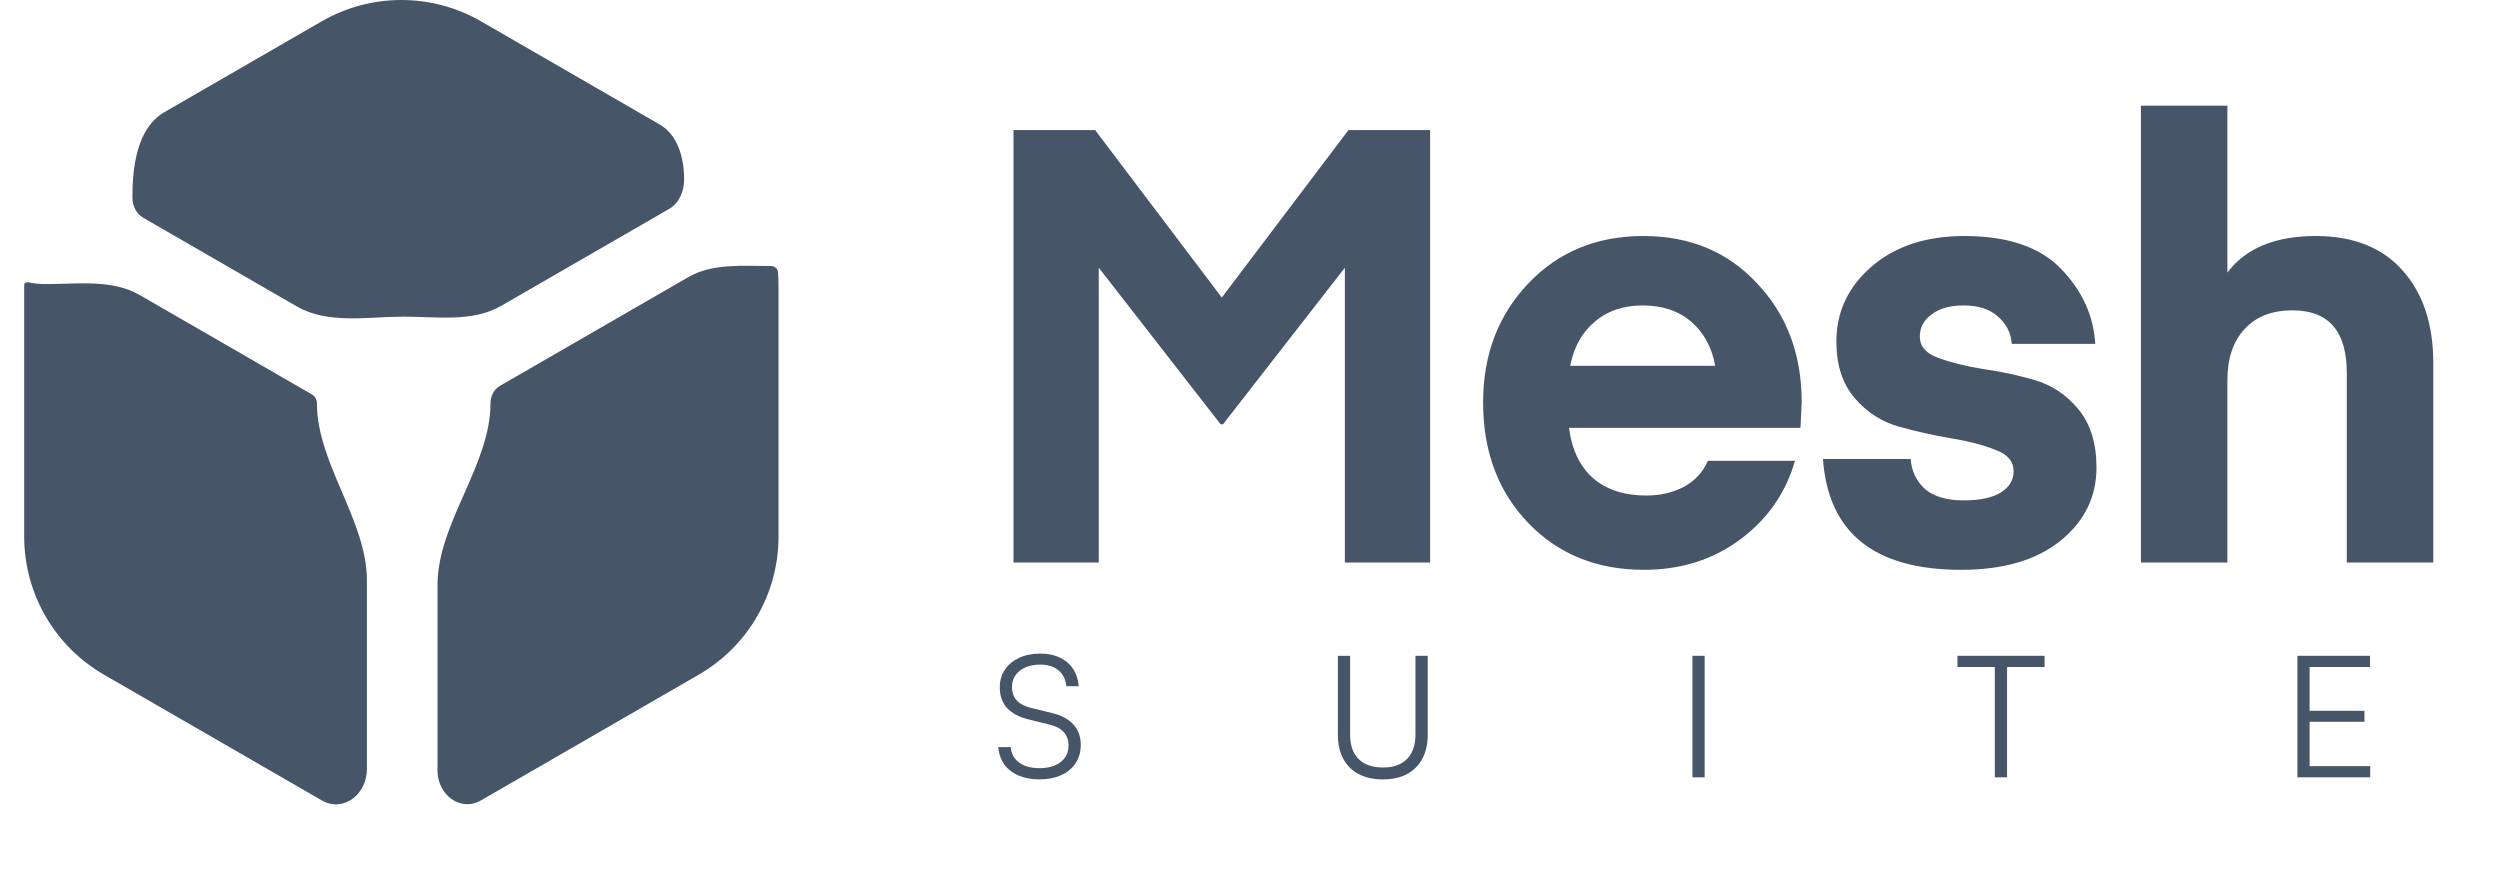
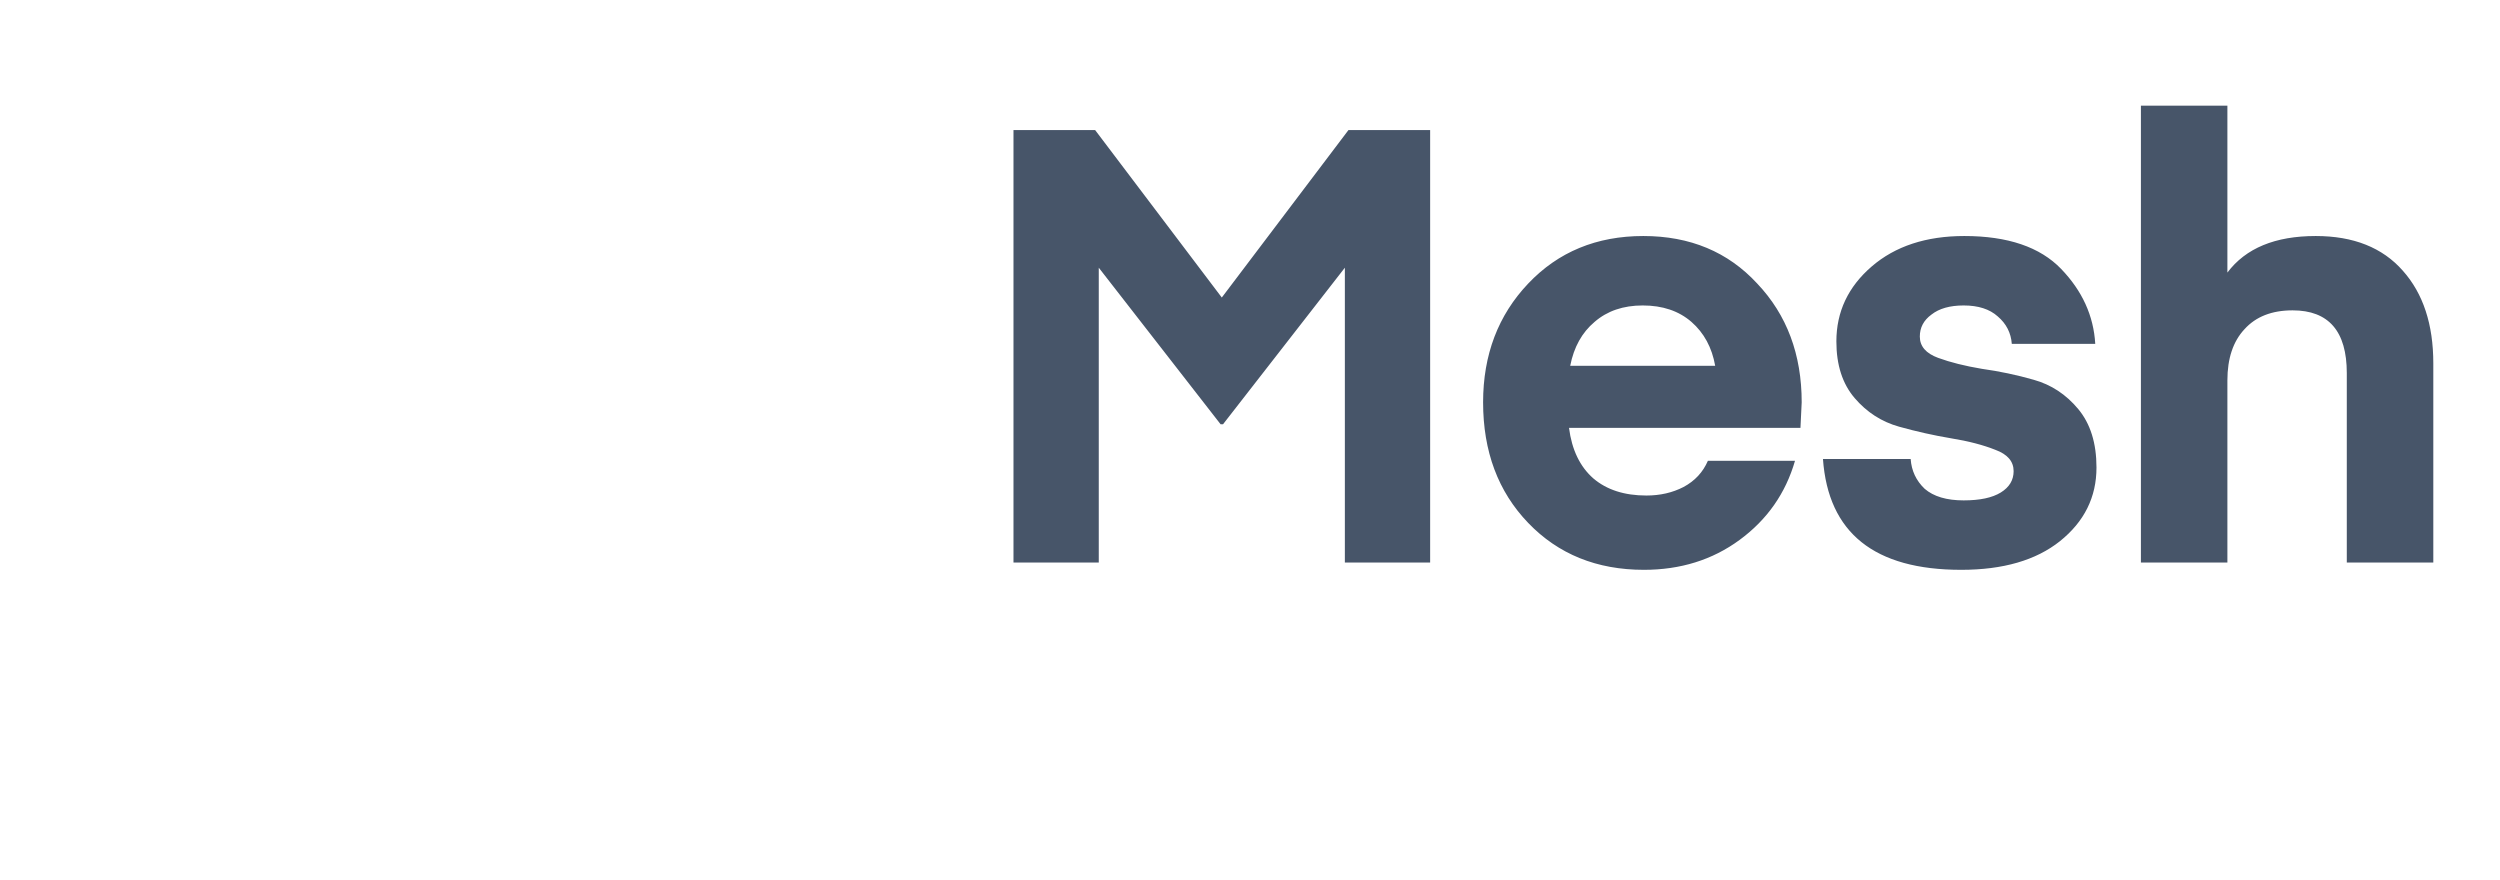
<svg xmlns="http://www.w3.org/2000/svg" width="71" height="25" viewBox="0 0 71 25" fill="none">
  <path d="M31.101 3.693L34.699 8.45L38.297 3.693H40.616V15.976H38.194V7.603L34.734 12.049H34.665L31.205 7.603V15.976H28.783V3.693H31.101ZM51.133 12.152H44.56C44.64 12.775 44.871 13.254 45.252 13.588C45.632 13.911 46.134 14.073 46.757 14.073C47.149 14.073 47.5 13.992 47.812 13.831C48.135 13.658 48.365 13.409 48.504 13.087H50.978C50.712 14.009 50.188 14.759 49.403 15.335C48.631 15.901 47.725 16.183 46.687 16.183C45.35 16.183 44.254 15.739 43.401 14.851C42.547 13.963 42.12 12.821 42.12 11.426C42.12 10.077 42.547 8.952 43.401 8.053C44.254 7.153 45.344 6.703 46.67 6.703C47.996 6.703 49.075 7.153 49.905 8.053C50.747 8.941 51.168 10.065 51.168 11.426L51.133 12.152ZM46.653 8.675C46.099 8.675 45.644 8.831 45.286 9.142C44.929 9.442 44.698 9.857 44.594 10.388H48.711C48.619 9.869 48.394 9.454 48.037 9.142C47.679 8.831 47.218 8.675 46.653 8.675ZM55.699 16.183C53.231 16.183 51.922 15.134 51.772 13.035H54.263C54.286 13.369 54.419 13.652 54.661 13.882C54.915 14.101 55.284 14.211 55.768 14.211C56.23 14.211 56.581 14.136 56.824 13.986C57.066 13.836 57.187 13.634 57.187 13.381C57.187 13.104 57.014 12.902 56.668 12.775C56.322 12.637 55.901 12.527 55.405 12.447C54.921 12.366 54.431 12.256 53.935 12.118C53.439 11.979 53.018 11.709 52.672 11.305C52.326 10.901 52.153 10.365 52.153 9.696C52.153 8.854 52.487 8.145 53.156 7.568C53.825 6.992 54.702 6.703 55.786 6.703C57.02 6.703 57.937 7.015 58.536 7.637C59.136 8.26 59.459 8.969 59.505 9.765H57.135C57.112 9.454 56.979 9.194 56.737 8.987C56.506 8.779 56.184 8.675 55.768 8.675C55.376 8.675 55.071 8.762 54.852 8.935C54.632 9.096 54.523 9.304 54.523 9.558C54.523 9.834 54.696 10.036 55.042 10.163C55.388 10.29 55.803 10.394 56.287 10.475C56.783 10.544 57.273 10.647 57.758 10.786C58.254 10.924 58.675 11.201 59.021 11.616C59.367 12.031 59.54 12.585 59.54 13.277C59.54 14.119 59.194 14.816 58.502 15.37C57.821 15.912 56.887 16.183 55.699 16.183ZM63.258 3.001V7.741C63.778 7.049 64.614 6.703 65.767 6.703C66.839 6.703 67.664 7.032 68.241 7.689C68.817 8.335 69.106 9.212 69.106 10.319V15.976H66.649V10.595C66.649 9.408 66.136 8.814 65.109 8.814C64.521 8.814 64.066 8.992 63.743 9.35C63.42 9.696 63.258 10.18 63.258 10.803V15.976H60.802V3.001H63.258Z" fill="#475569" />
-   <path d="M28.394 19.521C28.394 19.328 28.442 19.161 28.538 19.02C28.635 18.875 28.77 18.763 28.943 18.682C29.117 18.602 29.32 18.562 29.551 18.562C29.76 18.562 29.941 18.599 30.096 18.673C30.253 18.747 30.379 18.853 30.472 18.991C30.565 19.129 30.62 19.295 30.636 19.488H30.284C30.265 19.295 30.191 19.145 30.062 19.039C29.933 18.93 29.761 18.875 29.546 18.875C29.305 18.875 29.11 18.933 28.963 19.049C28.815 19.165 28.741 19.32 28.741 19.517C28.741 19.668 28.786 19.793 28.876 19.893C28.966 19.989 29.101 20.06 29.281 20.105L29.874 20.249C30.144 20.314 30.348 20.423 30.486 20.577C30.625 20.728 30.694 20.921 30.694 21.156C30.694 21.352 30.645 21.524 30.549 21.672C30.453 21.82 30.316 21.934 30.139 22.014C29.962 22.095 29.755 22.135 29.517 22.135C29.295 22.135 29.098 22.098 28.924 22.024C28.754 21.95 28.619 21.844 28.519 21.706C28.423 21.567 28.366 21.405 28.35 21.218H28.707C28.717 21.402 28.796 21.548 28.943 21.657C29.091 21.763 29.282 21.816 29.517 21.816C29.771 21.816 29.972 21.759 30.12 21.643C30.271 21.527 30.346 21.371 30.346 21.175C30.346 21.018 30.302 20.891 30.212 20.794C30.125 20.695 29.988 20.622 29.802 20.577L29.218 20.433C28.948 20.368 28.742 20.261 28.601 20.11C28.463 19.955 28.394 19.759 28.394 19.521ZM37.996 20.876V18.625H38.343V20.862C38.343 21.164 38.423 21.395 38.584 21.556C38.745 21.717 38.976 21.797 39.279 21.797C39.571 21.797 39.798 21.717 39.958 21.556C40.119 21.392 40.199 21.161 40.199 20.862V18.625H40.547V20.876C40.547 21.137 40.495 21.362 40.392 21.551C40.293 21.738 40.148 21.882 39.958 21.985C39.769 22.085 39.542 22.135 39.279 22.135C39.012 22.135 38.782 22.085 38.589 21.985C38.399 21.886 38.253 21.741 38.15 21.551C38.047 21.362 37.996 21.137 37.996 20.876ZM48.412 18.625V22.077H48.065V18.625H48.412ZM57 18.779V22.077H56.653V18.779H57ZM55.592 18.943V18.625H58.066V18.943H55.592ZM67.314 22.077H65.246V18.625H67.309V18.943H65.376L65.593 18.755V20.187H67.15V20.5H65.593V21.947L65.376 21.759H67.314V22.077Z" fill="#475569" />
-   <path fill-rule="evenodd" clip-rule="evenodd" d="M4.065 6.183C3.863 6.066 3.76 5.837 3.76 5.604C3.76 4.714 3.899 3.63 4.669 3.185L9.136 0.606C10.536 -0.202 12.261 -0.202 13.662 0.606L18.736 3.536C19.255 3.836 19.429 4.491 19.429 5.091C19.429 5.426 19.295 5.764 19.005 5.932L14.231 8.688C13.422 9.155 12.399 8.993 11.465 8.993C10.446 8.993 9.317 9.215 8.434 8.705L4.065 6.183ZM0.687 8.097C0.687 8.044 0.738 8.006 0.79 8.016C0.953 8.051 1.122 8.068 1.296 8.068C2.199 8.068 3.184 7.926 3.966 8.378L8.86 11.203C8.95 11.255 9.001 11.353 9.001 11.457C9.001 13.161 10.42 14.778 10.42 16.482L10.42 21.846C10.42 22.557 9.751 23.086 9.136 22.73L2.95 19.159C1.55 18.351 0.687 16.857 0.687 15.24L0.687 8.097ZM13.93 11.457C13.93 13.206 12.425 14.864 12.425 16.613L12.425 21.885C12.425 22.567 13.071 23.072 13.662 22.73L19.847 19.159C21.247 18.351 22.11 16.857 22.11 15.24L22.11 8.097C22.11 7.974 22.105 7.852 22.095 7.731C22.087 7.628 21.996 7.555 21.894 7.555C21.096 7.555 20.237 7.472 19.547 7.871L14.195 10.96C14.021 11.061 13.93 11.256 13.93 11.457Z" fill="#475569" />
</svg>